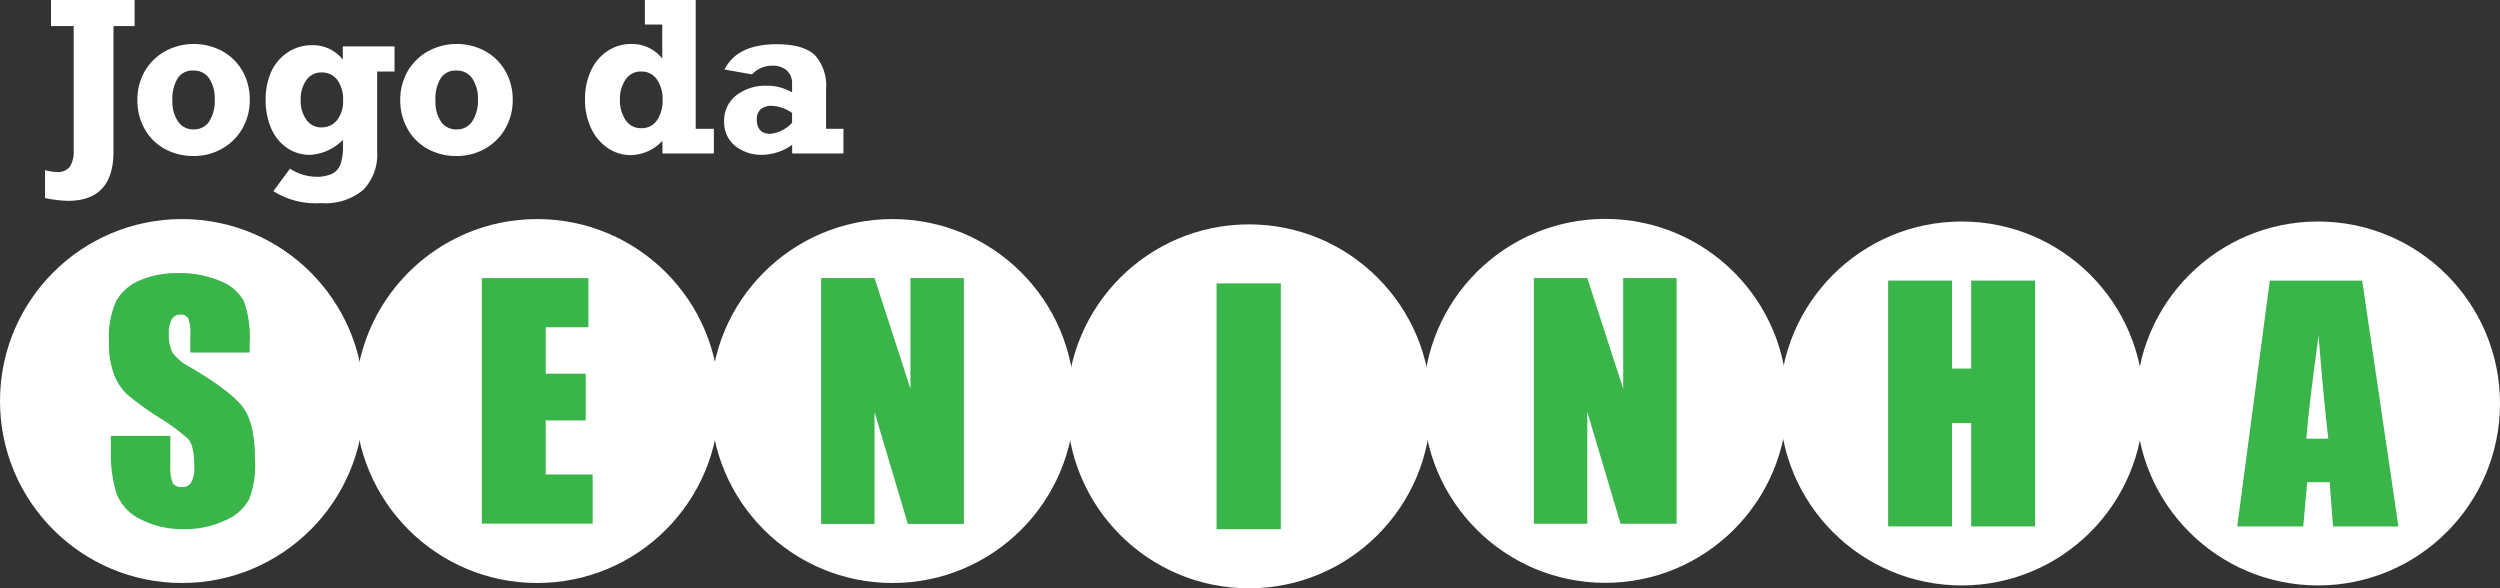
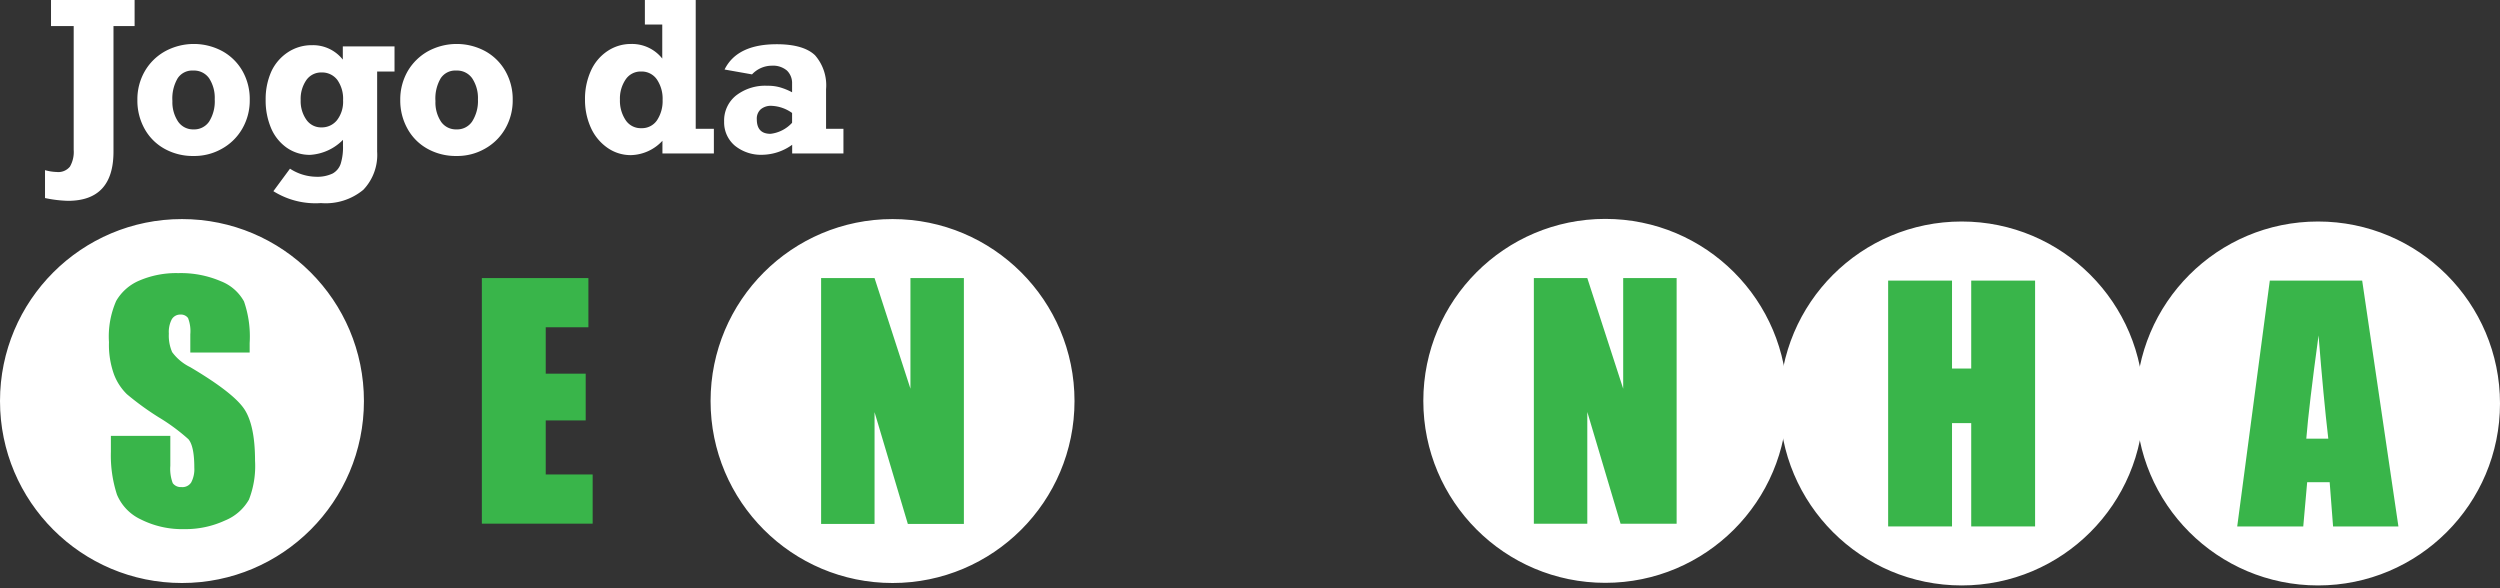
<svg xmlns="http://www.w3.org/2000/svg" viewBox="0 0 287.69 67.7">
  <rect x="0" y="0" width="287.69" height="67.7" fill="#333333" stroke="none" />
  <defs>
    <style>.cls-1,.cls-2{fill:#fff;}.cls-1{stroke:#fff;stroke-miterlimit:10;}.cls-3{fill:#39b54a;}</style>
  </defs>
  <g id="Layer_2" data-name="Layer 2">
    <g id="Layer_1-2" data-name="Layer 1">
      <circle class="cls-1" cx="20.94" cy="46.15" r="20.44" />
-       <circle class="cls-1" cx="61.82" cy="46.15" r="20.44" />
      <circle class="cls-1" cx="102.71" cy="46.15" r="20.44" />
      <circle class="cls-1" cx="266.75" cy="46.43" r="20.44" />
-       <circle class="cls-1" cx="143.72" cy="46.76" r="20.44" />
      <circle class="cls-1" cx="184.73" cy="46.13" r="20.44" />
      <circle class="cls-1" cx="225.74" cy="46.43" r="20.44" />
      <path class="cls-2" d="M13.06,3V17.45q0,5.65-5.22,5.66a14.32,14.32,0,0,1-2.66-.32V19.58a5.3,5.3,0,0,0,1.33.21,1.72,1.72,0,0,0,1.54-.62,3.37,3.37,0,0,0,.43-1.92V3H5.87V0h9.62V3Z" />
      <path class="cls-2" d="M28.74,11.5a6.48,6.48,0,0,1-.86,3.31,6.13,6.13,0,0,1-2.35,2.31,6.41,6.41,0,0,1-3.24.83,6.7,6.7,0,0,1-3.36-.83,5.87,5.87,0,0,1-2.3-2.31,6.66,6.66,0,0,1-.82-3.31,6.44,6.44,0,0,1,.85-3.3A6.13,6.13,0,0,1,19,5.9a6.92,6.92,0,0,1,6.61,0,6,6,0,0,1,2.31,2.3A6.53,6.53,0,0,1,28.74,11.5Zm-6.48,3.39a2.08,2.08,0,0,0,1.8-.89,4.37,4.37,0,0,0,.65-2.57A4.11,4.11,0,0,0,24.06,9a2.12,2.12,0,0,0-1.82-.88A2,2,0,0,0,20.45,9a4.58,4.58,0,0,0-.61,2.63A4,4,0,0,0,20.5,14,2.08,2.08,0,0,0,22.26,14.89Z" />
      <path class="cls-2" d="M39.45,6.86V5.34H45.4V8.23h-2v9.2a5.81,5.81,0,0,1-1.59,4.41,6.77,6.77,0,0,1-4.87,1.53A9.1,9.1,0,0,1,31.46,22l1.91-2.59a5.67,5.67,0,0,0,3,.93,4.08,4.08,0,0,0,1.9-.37,2,2,0,0,0,.94-1.14,6.44,6.44,0,0,0,.26-2.07v-.67a5.78,5.78,0,0,1-3.77,1.73A4.59,4.59,0,0,1,33,17a5.25,5.25,0,0,1-1.8-2.24,8.16,8.16,0,0,1-.63-3.3,7.77,7.77,0,0,1,.67-3.27A5.34,5.34,0,0,1,33.15,6a4.94,4.94,0,0,1,2.74-.8A4.37,4.37,0,0,1,39.45,6.86ZM37,14.66a2.23,2.23,0,0,0,1.78-.83,3.46,3.46,0,0,0,.7-2.29,3.74,3.74,0,0,0-.66-2.34A2.19,2.19,0,0,0,37,8.34a2.07,2.07,0,0,0-1.75.88,3.8,3.8,0,0,0-.65,2.3,3.72,3.72,0,0,0,.65,2.25A2.05,2.05,0,0,0,37,14.66Z" />
      <path class="cls-2" d="M59,11.5a6.48,6.48,0,0,1-.86,3.31,6.13,6.13,0,0,1-2.35,2.31,6.41,6.41,0,0,1-3.24.83,6.7,6.7,0,0,1-3.36-.83,5.87,5.87,0,0,1-2.3-2.31,6.67,6.67,0,0,1-.83-3.31,6.54,6.54,0,0,1,.85-3.3,6.23,6.23,0,0,1,2.34-2.3,6.92,6.92,0,0,1,6.61,0,6,6,0,0,1,2.31,2.3A6.53,6.53,0,0,1,59,11.5Zm-6.48,3.39a2.08,2.08,0,0,0,1.8-.89A4.37,4.37,0,0,0,55,11.43,4.11,4.11,0,0,0,54.33,9a2.12,2.12,0,0,0-1.82-.88A2,2,0,0,0,50.72,9a4.58,4.58,0,0,0-.61,2.63,4,4,0,0,0,.66,2.4A2.08,2.08,0,0,0,52.53,14.89Z" />
      <path class="cls-2" d="M82.15,14.82v2.84H76.23V16.2a5.1,5.1,0,0,1-3.59,1.65A4.64,4.64,0,0,1,69.89,17,5.62,5.62,0,0,1,68,14.71a7.73,7.73,0,0,1-.68-3.26A7.77,7.77,0,0,1,68,8.14a5.35,5.35,0,0,1,1.9-2.26,4.82,4.82,0,0,1,2.74-.82,4.43,4.43,0,0,1,3.57,1.68V2.82h-2V0h5.85V14.82Zm-8.35-.07a2.09,2.09,0,0,0,1.8-.9,4,4,0,0,0,.65-2.35,3.94,3.94,0,0,0-.66-2.36,2.12,2.12,0,0,0-1.81-.91A2.07,2.07,0,0,0,72,9.14a3.89,3.89,0,0,0-.66,2.33A4,4,0,0,0,72,13.83,2.07,2.07,0,0,0,73.8,14.75Z" />
      <path class="cls-2" d="M95.06,10.27v4.55h2v2.84h-5.9v-1a6,6,0,0,1-3.36,1.15,4.78,4.78,0,0,1-3.24-1.05A3.51,3.51,0,0,1,83.33,14a3.69,3.69,0,0,1,1.36-3,5.48,5.48,0,0,1,3.63-1.13,5,5,0,0,1,1.4.17,7.27,7.27,0,0,1,1.43.58v-1a2,2,0,0,0-.59-1.5,2.48,2.48,0,0,0-1.76-.56,3.13,3.13,0,0,0-2.26,1L83.38,8q1.44-2.91,6-2.91c2.06,0,3.53.43,4.41,1.27A5.25,5.25,0,0,1,95.06,10.27ZM88.67,15.4a4,4,0,0,0,2.48-1.27V13a4.36,4.36,0,0,0-2.33-.82,1.82,1.82,0,0,0-1.28.4,1.44,1.44,0,0,0-.45,1.14C87.09,14.85,87.62,15.4,88.67,15.4Z" />
      <path class="cls-3" d="M28.73,40.57H21.9v-2.1a4.2,4.2,0,0,0-.26-1.87,1,1,0,0,0-.87-.4,1.12,1.12,0,0,0-1,.54,3.13,3.13,0,0,0-.34,1.65,4.74,4.74,0,0,0,.38,2.13,5.66,5.66,0,0,0,2.08,1.73c3.28,1.94,5.34,3.54,6.19,4.78s1.27,3.26,1.27,6a10.65,10.65,0,0,1-.7,4.46,5.59,5.59,0,0,1-2.74,2.4,10.88,10.88,0,0,1-4.71,1,10.6,10.6,0,0,1-5-1.12,5.49,5.49,0,0,1-2.74-2.85A14.6,14.6,0,0,1,12.76,52V50.16H19.6V53.6a4.65,4.65,0,0,0,.28,2,1.14,1.14,0,0,0,1,.45A1.19,1.19,0,0,0,22,55.52a3.25,3.25,0,0,0,.36-1.71c0-1.66-.23-2.75-.68-3.27A22.4,22.4,0,0,0,18.23,48a32.52,32.52,0,0,1-3.63-2.64,6.3,6.3,0,0,1-1.48-2.27,10,10,0,0,1-.58-3.71,10.19,10.19,0,0,1,.83-4.75,5.58,5.58,0,0,1,2.68-2.35,10.74,10.74,0,0,1,4.47-.85,11.66,11.66,0,0,1,4.89.93,5.18,5.18,0,0,1,2.67,2.33,12.32,12.32,0,0,1,.65,4.78Z" />
      <path class="cls-3" d="M55.45,32H67.71v5.66H62.8V43h4.6v5.38H62.8v6.22h5.4v5.66H55.45Z" />
      <path class="cls-3" d="M110.92,32V60.29h-6.45l-3.83-12.86V60.29H94.49V32h6.15l4.13,12.73V32Z" />
      <path class="cls-3" d="M271.83,32.29,276,60.58h-7.52l-.39-5.09H265.5l-.45,5.09h-7.6l3.75-28.29Zm-3.9,18.19q-.56-4.81-1.12-11.88-1.11,8.11-1.41,11.88Z" />
-       <path class="cls-3" d="M147.39,32.61V60.9H140V32.61Z" />
      <path class="cls-3" d="M192.94,32V60.27h-6.45l-3.83-12.86V60.27h-6.15V32h6.15l4.13,12.73V32Z" />
      <path class="cls-3" d="M234.19,32.29V60.58h-7.35V48.69h-2.21V60.58h-7.35V32.29h7.35V42.41h2.21V32.29Z" />
    </g>
  </g>
</svg>